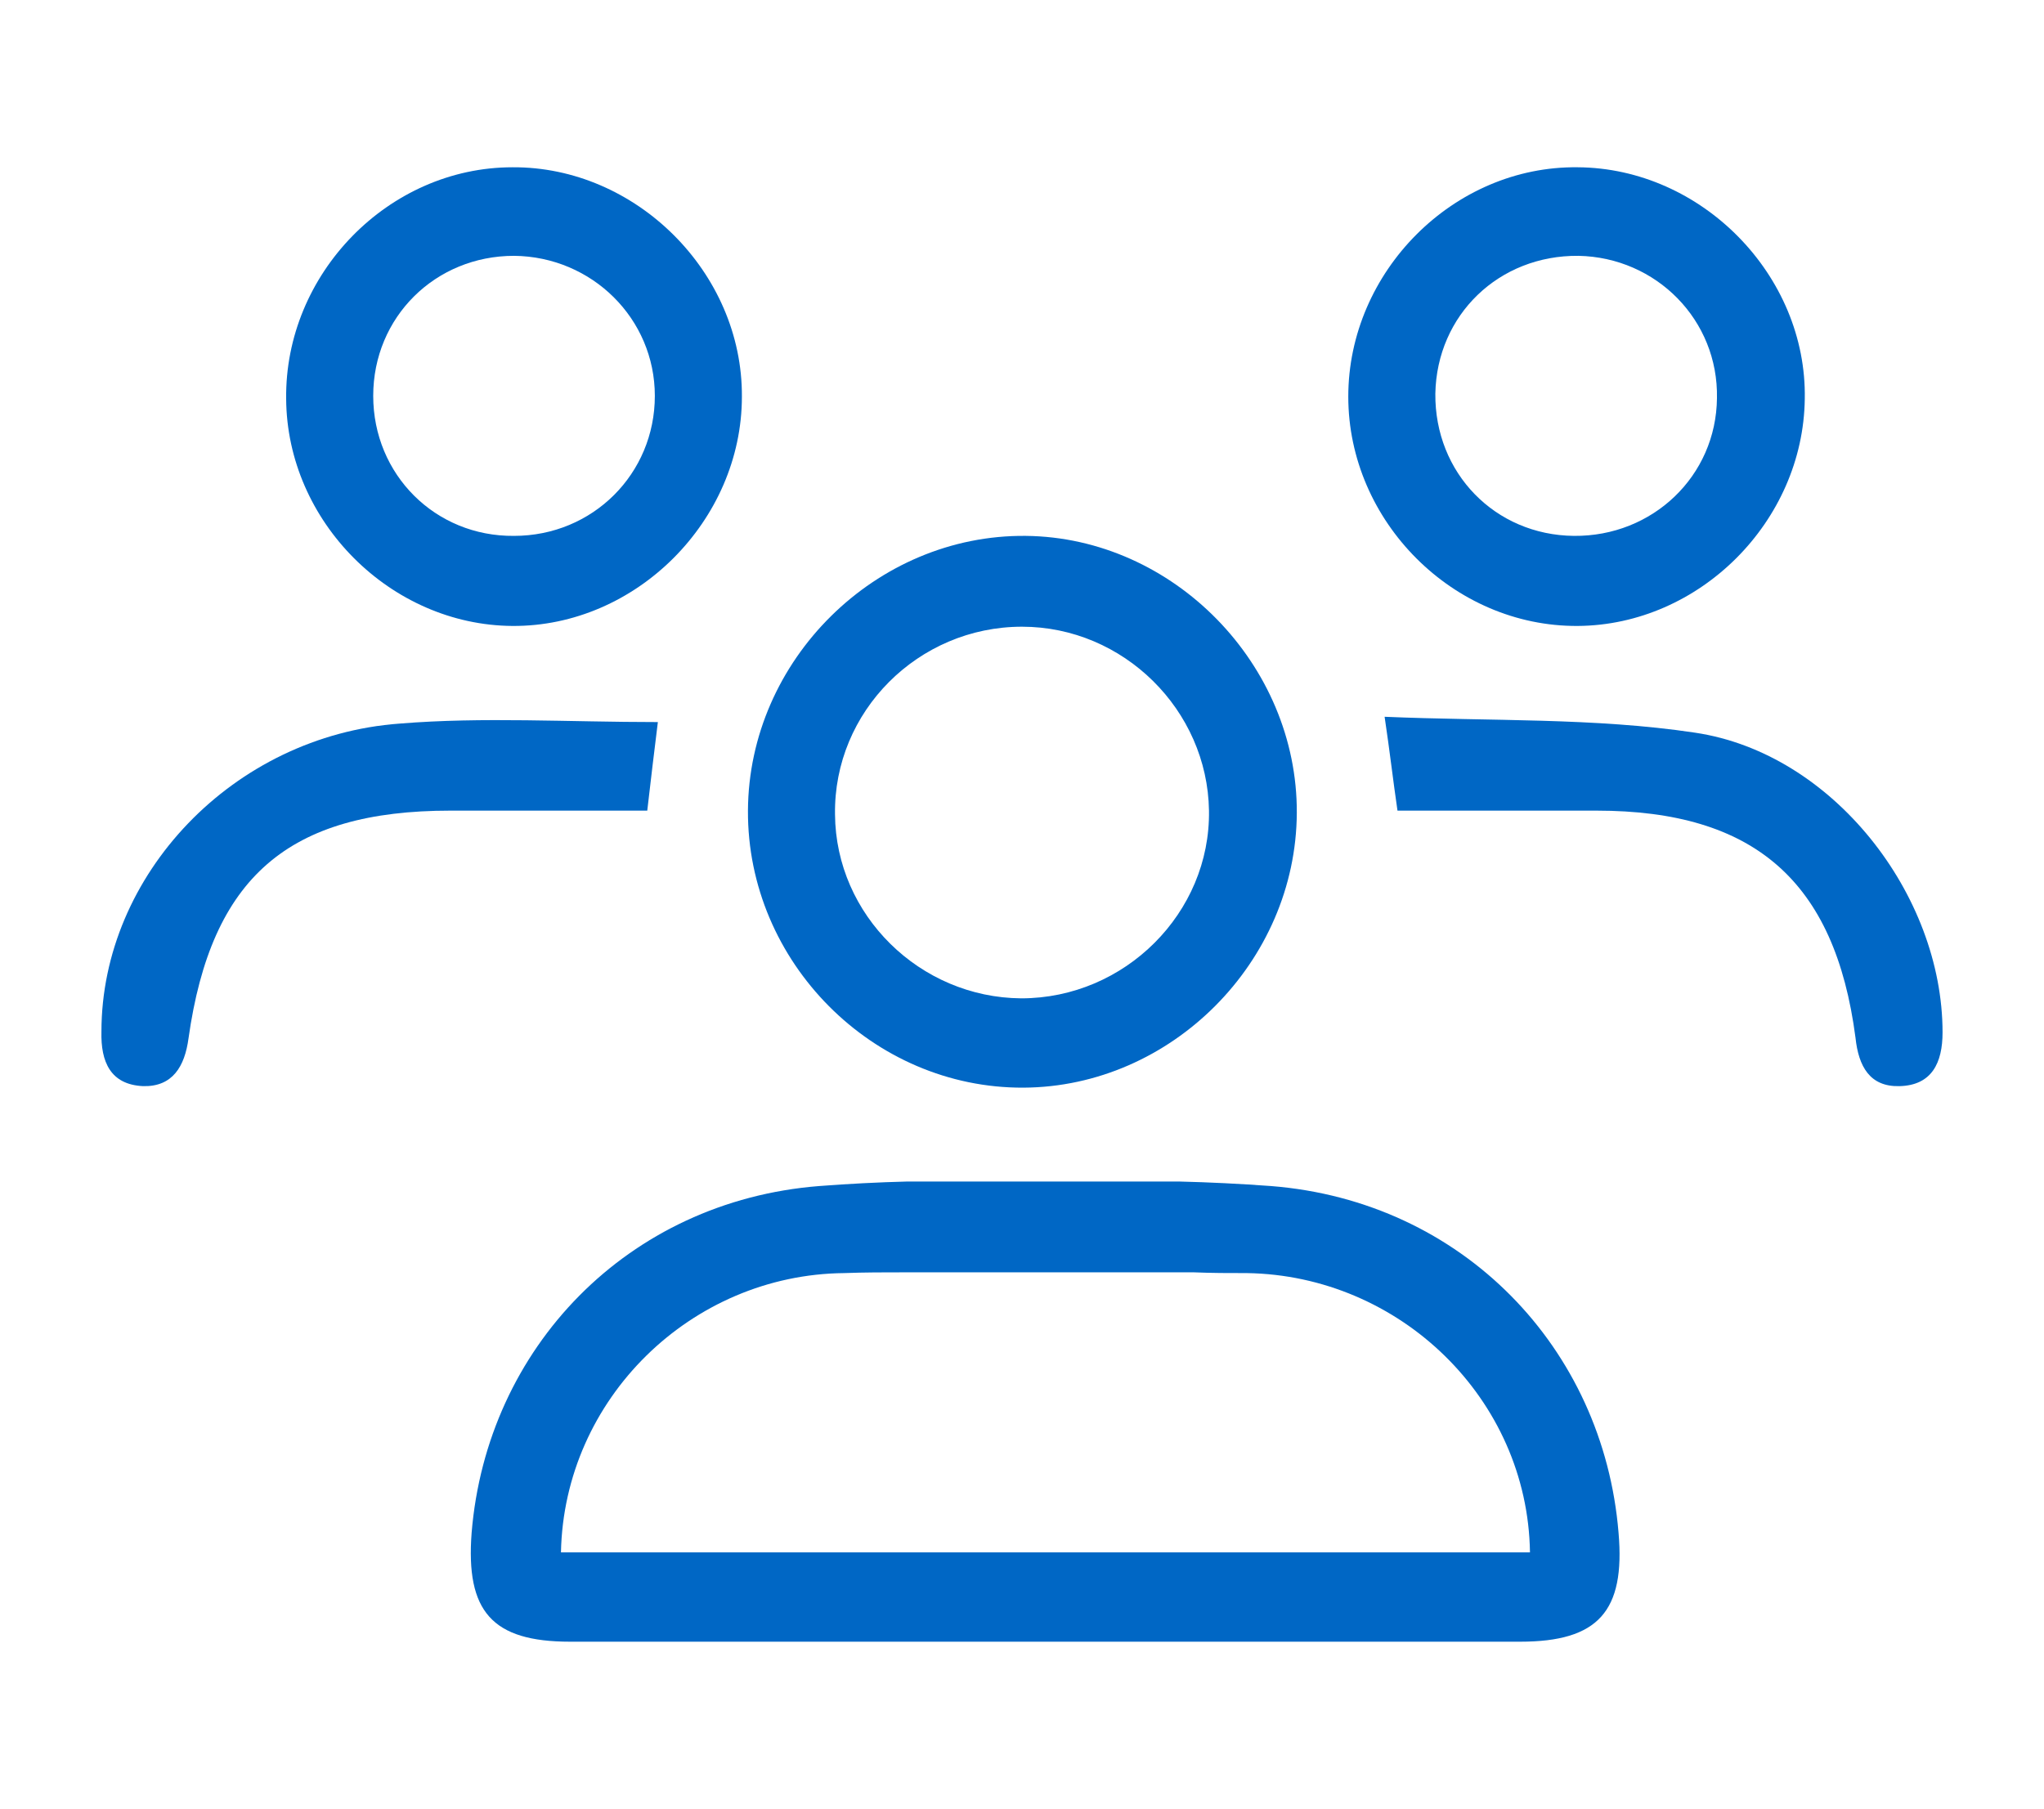
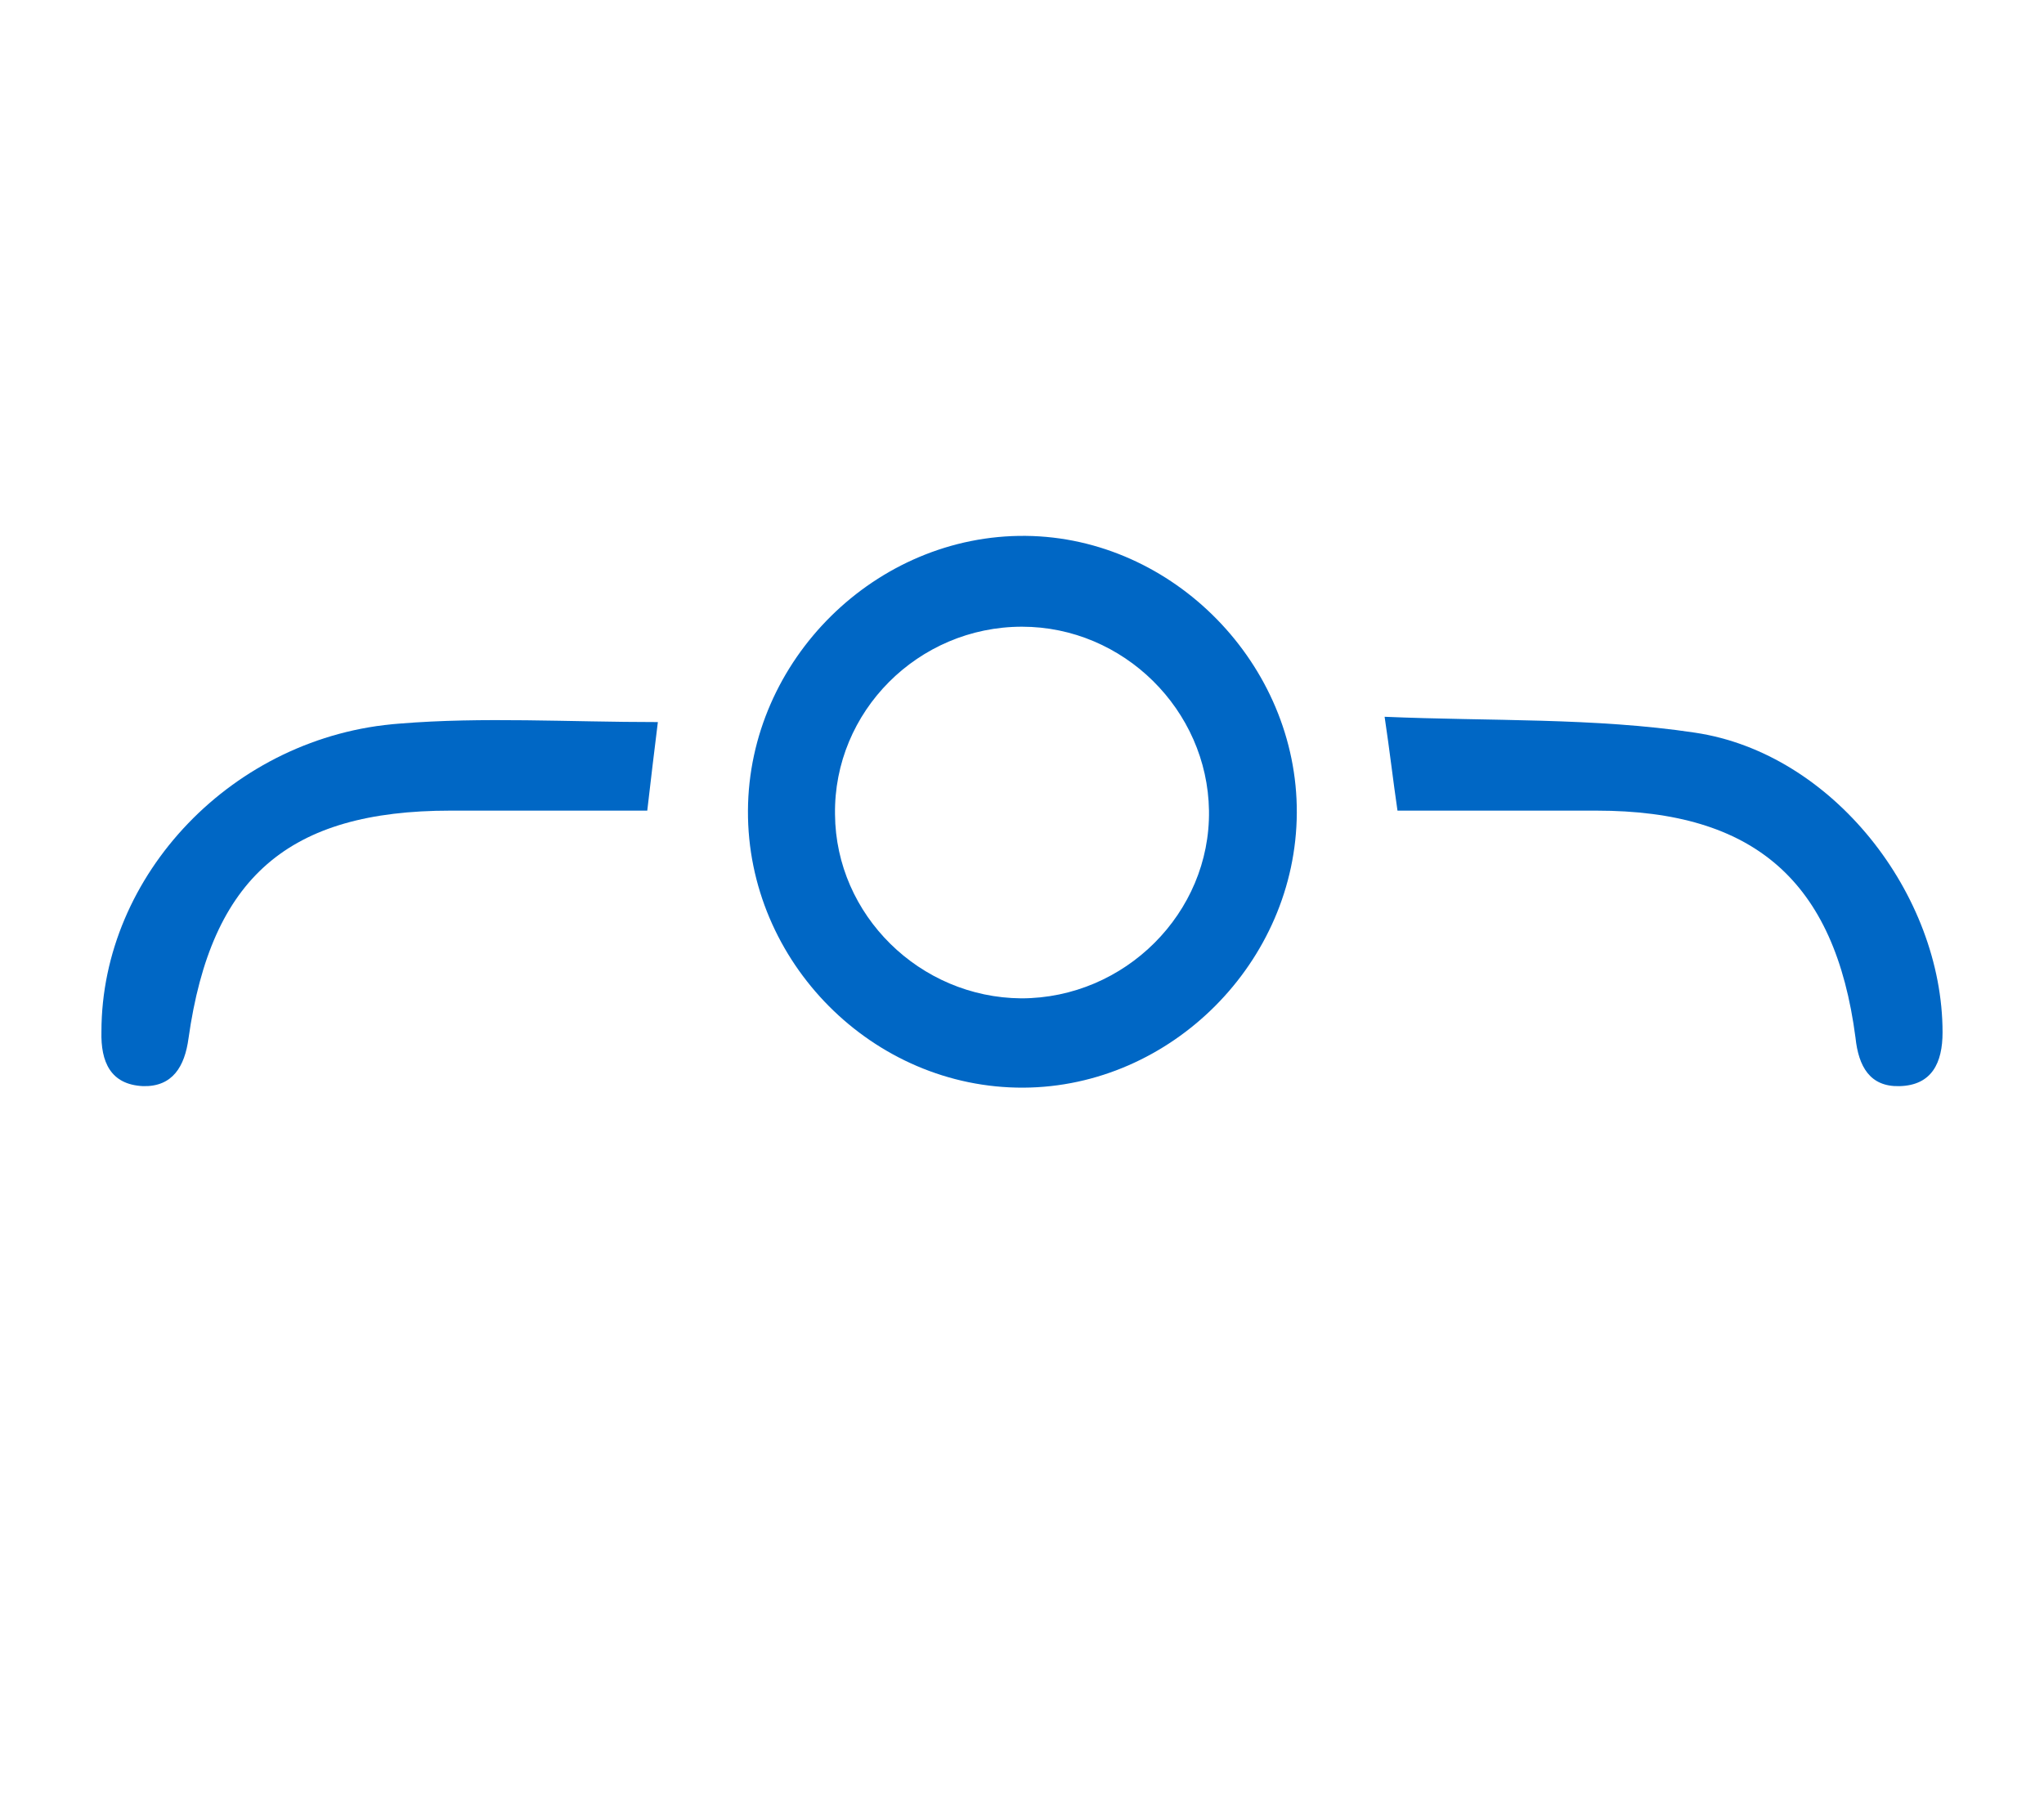
<svg xmlns="http://www.w3.org/2000/svg" version="1.1" id="Слой_1" x="0px" y="0px" viewBox="0 0 270 239" style="enable-background:new 0 0 270 239;" xml:space="preserve">
  <style type="text/css">
	.st0{fill:#0067C5;}
</style>
  <g>
    <path class="st0" d="M98.8,107.1c0.1-19.9,16.9-36.5,36.7-36.3c19.5,0.2,35.9,17,35.8,36.6c-0.1,19.7-16.6,36.2-36.1,36.3   C115.3,143.8,98.7,127.1,98.8,107.1z M134.9,131.9c13.7,0,25-11.3,24.8-24.8c-0.2-13.3-11.3-24.3-24.7-24.3   c-13.7,0-24.9,11.2-24.7,24.8C110.4,120.9,121.5,131.8,134.9,131.9z" />
-     <path class="st0" d="M67.7,22.1C84,22,98.1,36,98,52.4c0,16.4-14,30.4-30.3,30.3c-16.1-0.1-29.8-13.8-29.9-30   C37.6,36.2,51.3,22.1,67.7,22.1z M67.9,70.8c10.4,0,18.6-8.2,18.6-18.5c0-10.2-8.3-18.4-18.6-18.5c-10.4,0-18.6,8.1-18.6,18.5   C49.3,62.7,57.5,70.9,67.9,70.8z" />
-     <path class="st0" d="M178.1,52.4c0-16.5,13.9-30.5,30.3-30.3c16.4,0.1,30.3,14.3,30,30.6c-0.2,16.2-13.9,29.9-30,30   C192,82.8,178.1,68.9,178.1,52.4z M207.9,70.8c10.4,0.1,18.8-7.9,18.9-18.2c0.2-10.3-8-18.6-18.3-18.8   c-10.5-0.1-18.7,7.8-18.9,18.2C189.5,62.5,197.5,70.7,207.9,70.8z" />
    <path class="st0" d="M86.9,95.4c-0.5,4-0.9,7.4-1.4,11.7c-8.7,0-17.4,0-26,0c-21.4,0-31.6,8.8-34.6,30.1c-0.5,3.7-2.1,6.4-6,6.3   c-4.3-0.2-5.6-3.2-5.5-7.2c0-20.7,17.4-39.1,39.4-40.7C63.8,94.7,75,95.4,86.9,95.4z" />
    <path class="st0" d="M184.6,107.1c-0.6-4.1-1-7.7-1.7-12.4c14,0.6,27.7,0.1,41,2.1c18.2,2.7,32.7,21.4,32.7,39.6c0,4-1.4,7-5.7,7.1   c-3.9,0.1-5.4-2.6-5.8-6.4c-2.7-20.7-13.4-30-34.2-30C202.2,107.1,193.5,107.1,184.6,107.1z" />
-     <path class="st0" d="M120.2,216.9c-15,0-29.9,0-44.9,0c-10.3,0-13.8-4-13-14.4c2-24.4,20.6-43.8,45.9-45.8   c3.9-0.3,7.8-0.5,11.7-0.6l35.8,0c4.1,0.1,8.1,0.3,12.2,0.6c25.3,2,43.9,21.4,45.9,45.8c0.9,10.4-2.7,14.4-13,14.4   c-13.6,0-27.1,0-40.7,0L120.2,216.9z M159.1,205.1c14.3,0,28.6,0,43,0c-0.3-20.3-17.2-36.6-37.4-36.9c-2.3,0-4.6,0-7-0.1l-38.2,0   c-2.7,0-5.3,0-8,0.1c-20.2,0.2-37,16.6-37.4,36.9c15.2,0,30.3,0,45.5,0H159.1z" />
  </g>
</svg>